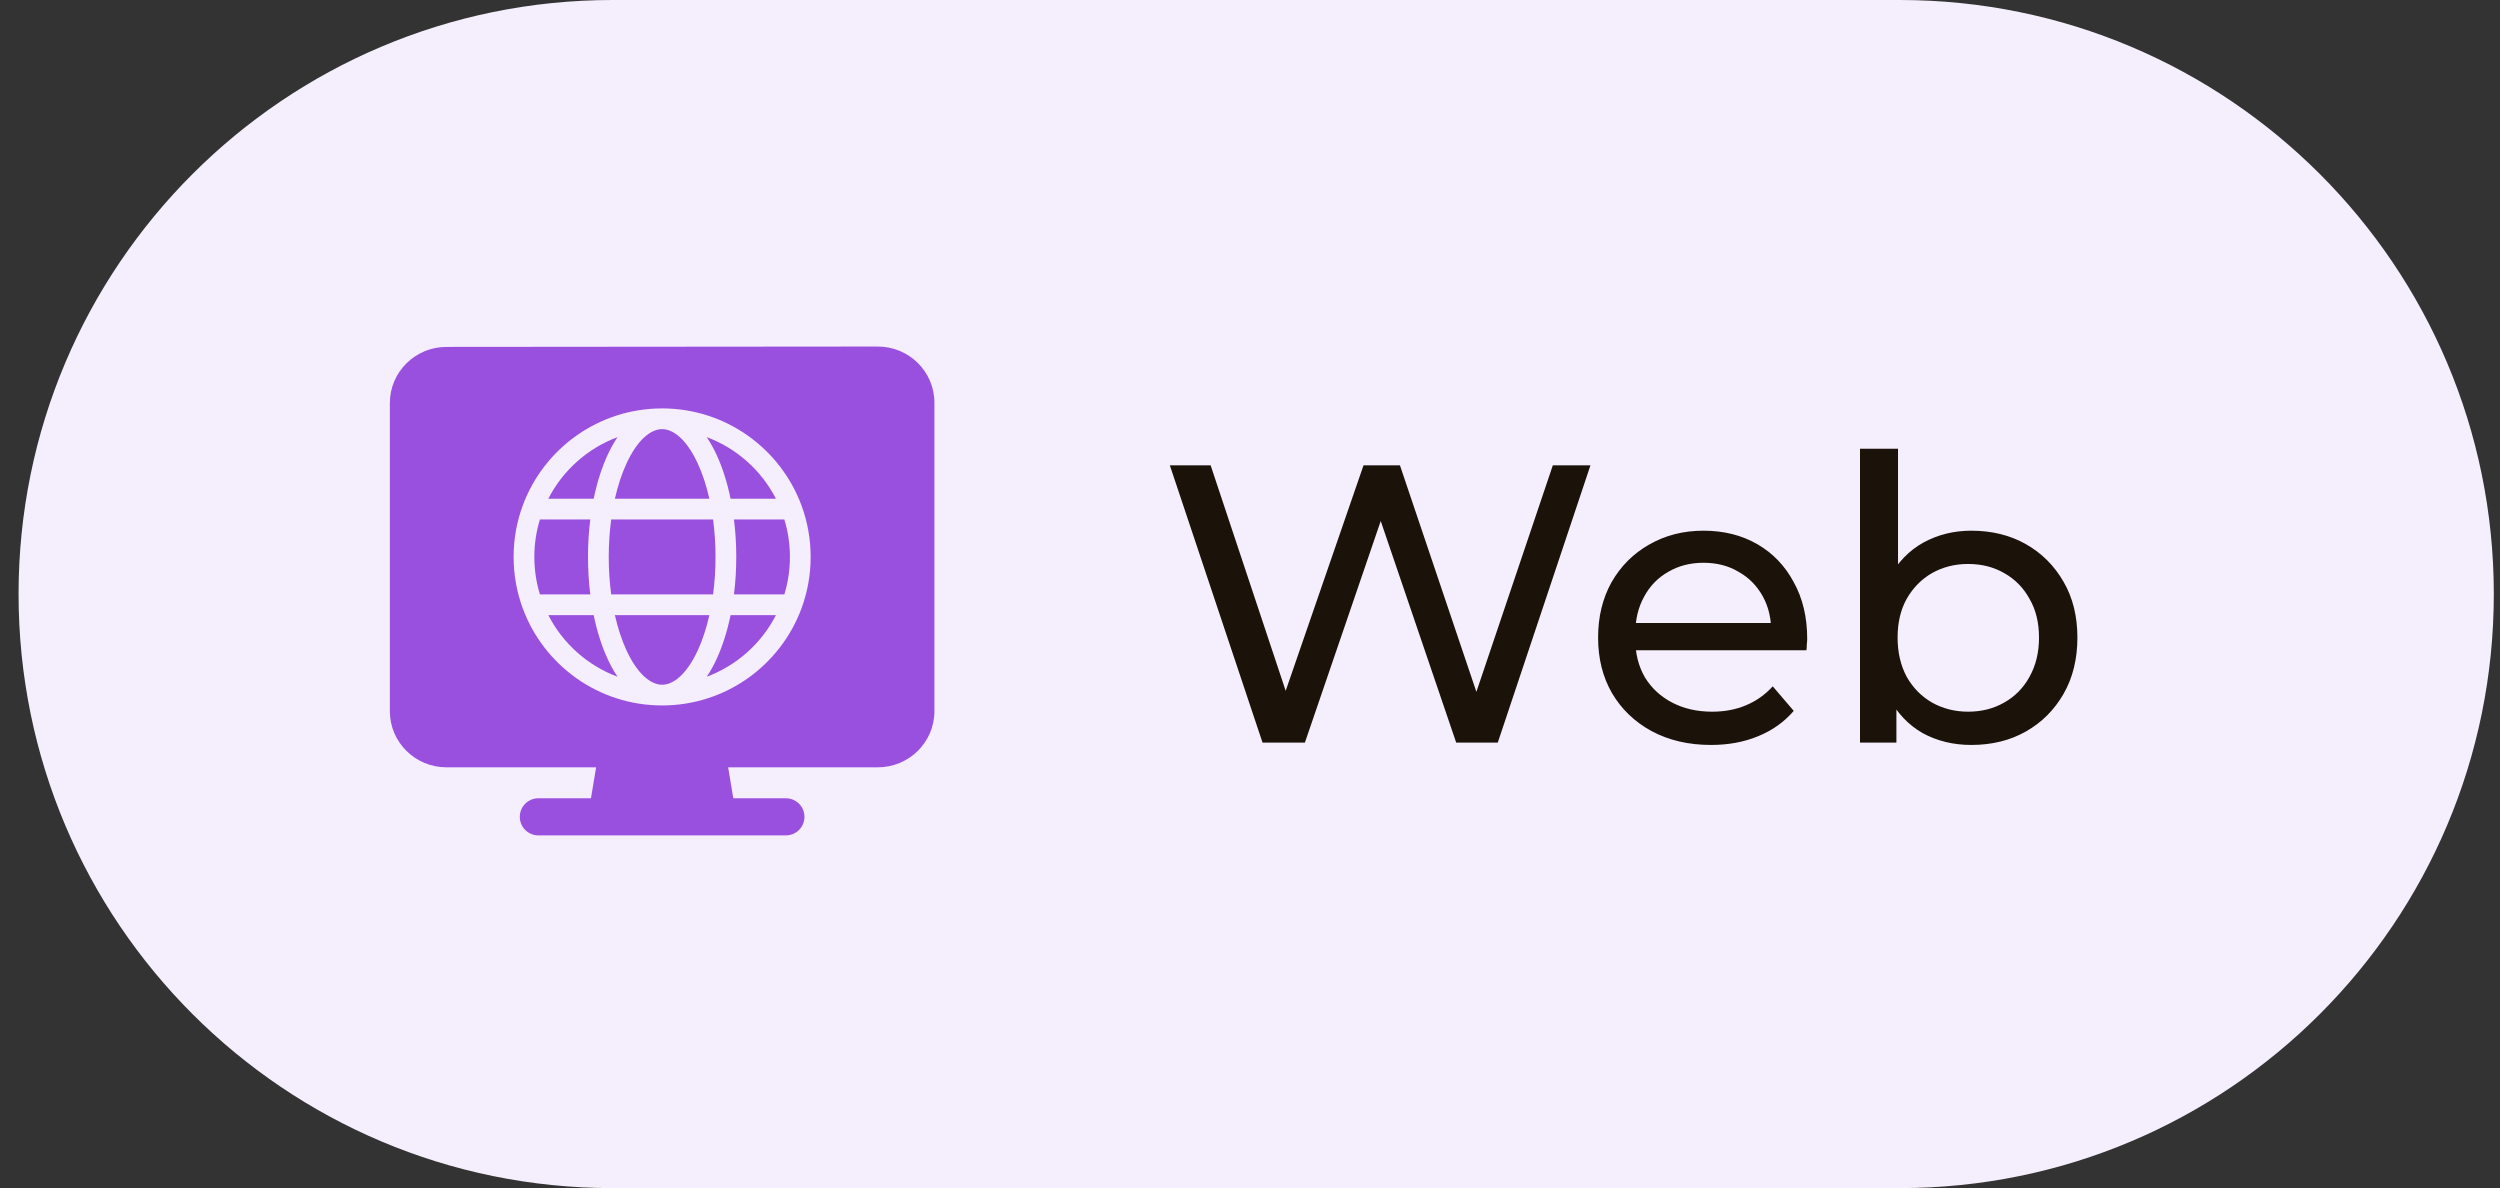
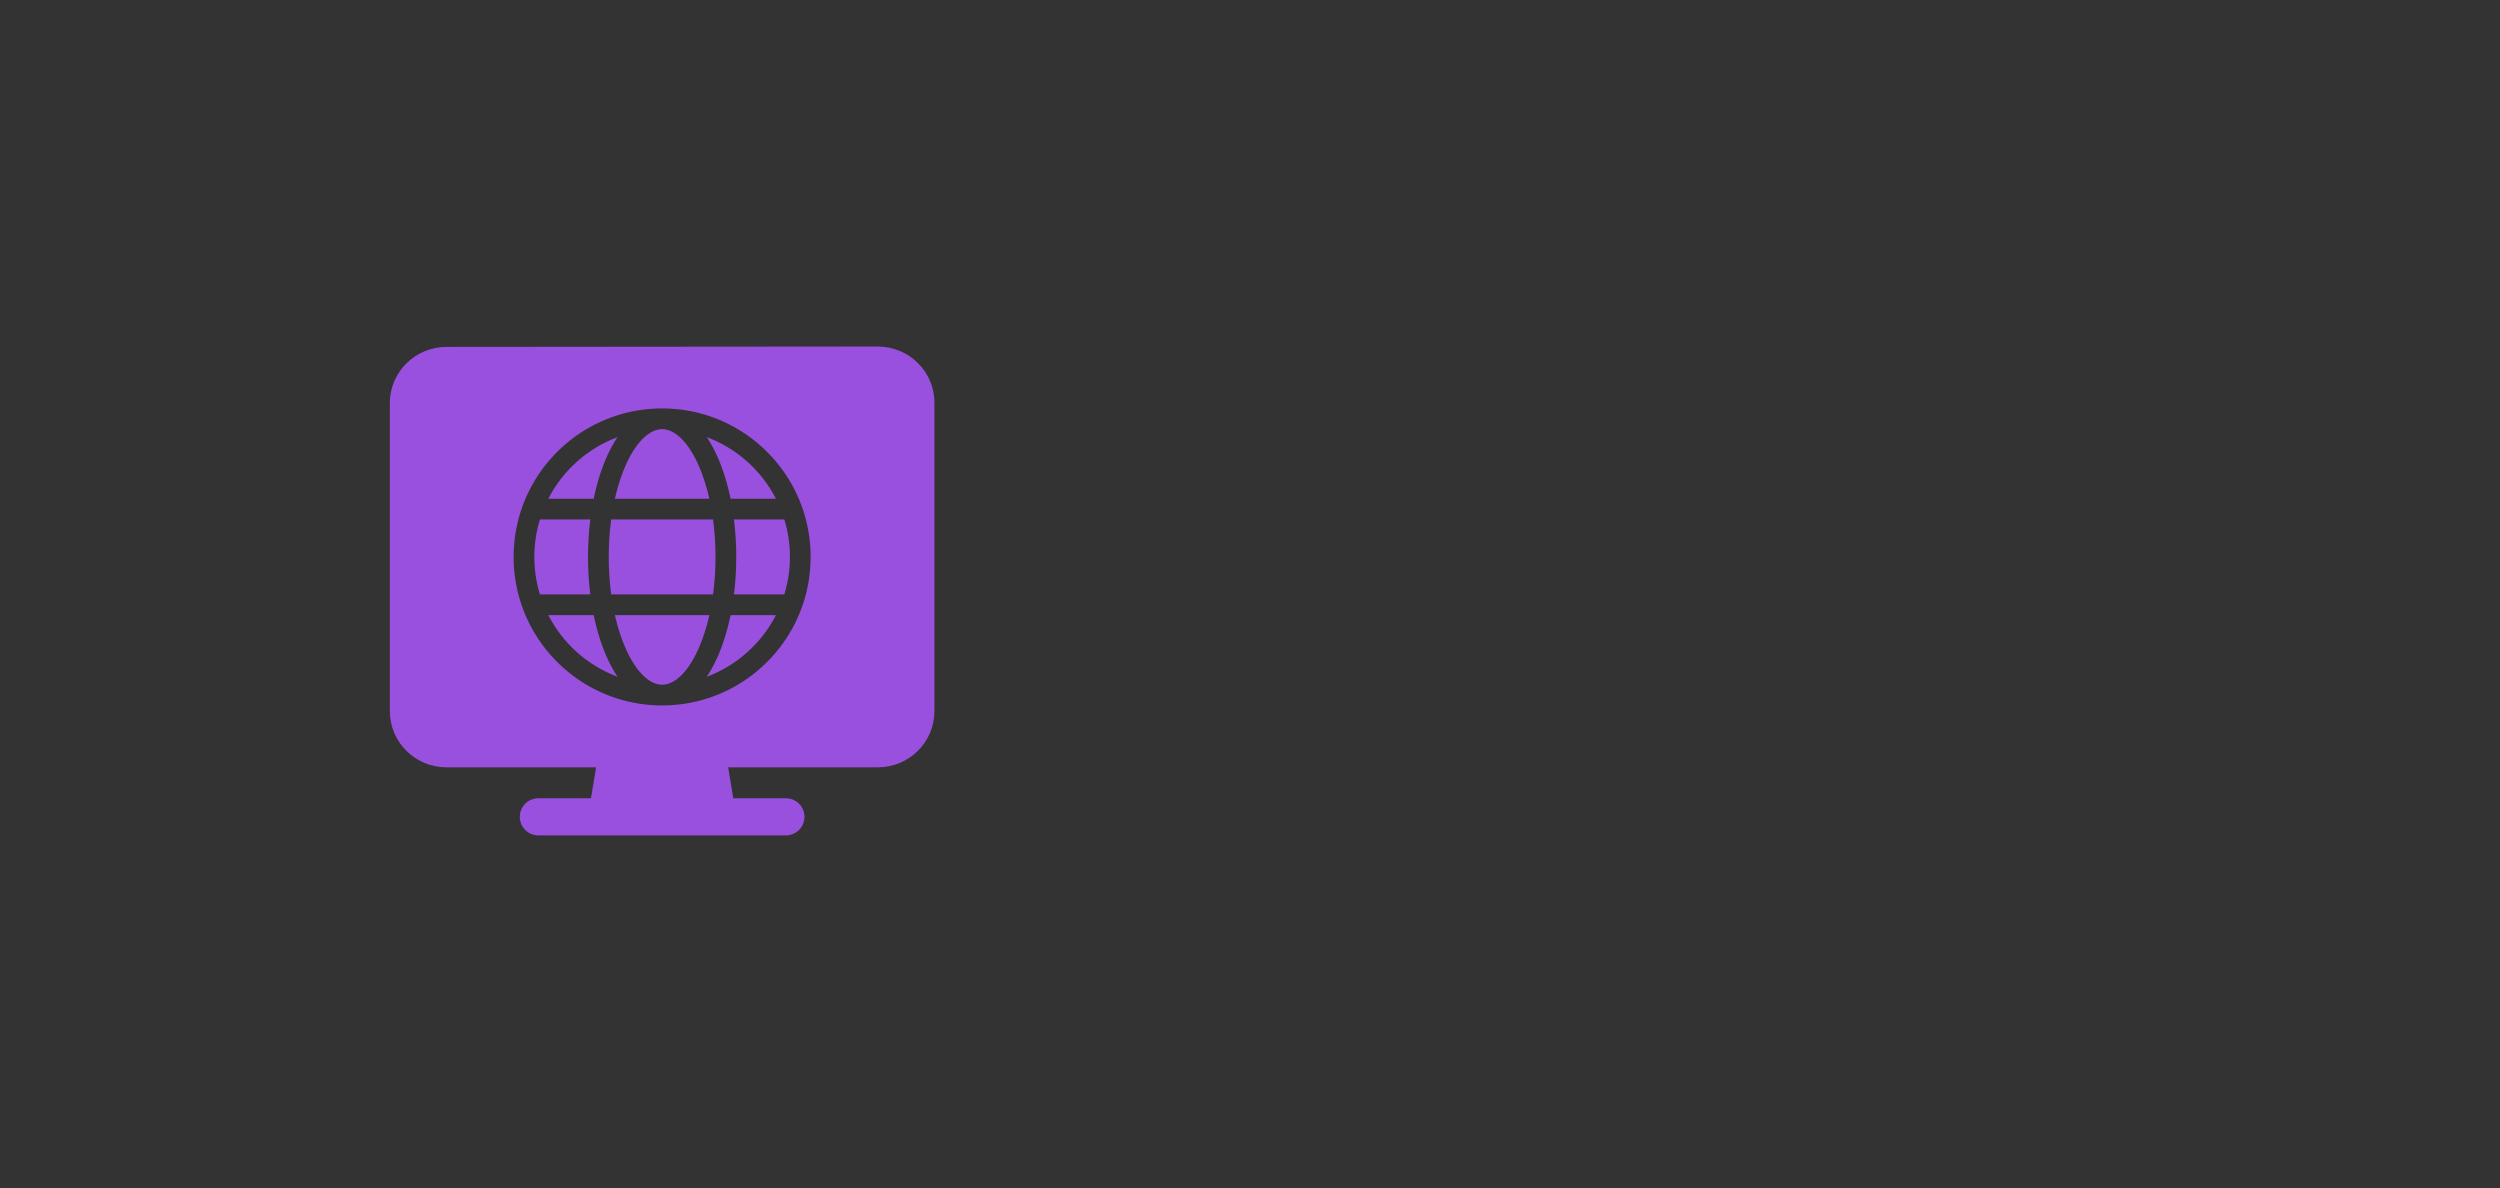
<svg xmlns="http://www.w3.org/2000/svg" width="101" height="48" viewBox="0 0 101 48" fill="none">
  <rect x="0" y="0" width="101" height="48" fill="#333333" stroke="none" />
-   <path d="M0.75 24C0.75 10.745 11.495 0 24.75 0H76.75C90.005 0 100.75 10.745 100.75 24C100.75 37.255 90.005 48 76.75 48H24.75C11.495 48 0.75 37.255 0.75 24Z" fill="#F5EEFC" />
  <path fill-rule="evenodd" clip-rule="evenodd" d="M15.75 16.282C15.75 15.03 16.775 14.015 18.039 14.015L35.461 14C36.725 14 37.75 15.015 37.75 16.267V28.733C37.75 29.985 36.725 31 35.461 31H29.417L29.625 32.25H31.75C32.164 32.25 32.5 32.586 32.5 33C32.5 33.414 32.164 33.75 31.75 33.75H21.75C21.336 33.75 21 33.414 21 33C21 32.586 21.336 32.25 21.75 32.25H23.875L24.083 31H18.039C16.775 31 15.75 29.985 15.75 28.733V16.282ZM23.985 20.149H22.152C22.737 19.007 23.735 18.112 24.948 17.66C24.799 17.881 24.666 18.123 24.548 18.378C24.312 18.891 24.12 19.491 23.985 20.149ZM21.119 20.423C21.964 18.134 24.166 16.5 26.75 16.5C29.334 16.5 31.536 18.134 32.381 20.423C32.62 21.071 32.75 21.771 32.75 22.5C32.75 23.229 32.62 23.929 32.381 24.577C31.536 26.866 29.334 28.5 26.75 28.5C24.166 28.5 21.964 26.866 21.119 24.577C20.88 23.929 20.75 23.229 20.75 22.5C20.75 21.771 20.88 21.071 21.119 20.423ZM25.308 18.729C25.76 17.75 26.3 17.337 26.75 17.337C27.2 17.337 27.74 17.75 28.192 18.729C28.379 19.136 28.538 19.616 28.659 20.149H24.841C24.962 19.616 25.121 19.136 25.308 18.729ZM28.952 18.378C29.188 18.891 29.38 19.491 29.515 20.149H31.348C30.763 19.007 29.765 18.112 28.552 17.66C28.701 17.881 28.834 18.123 28.952 18.378ZM24.593 22.5C24.593 21.972 24.628 21.464 24.692 20.987H28.808C28.872 21.464 28.907 21.972 28.907 22.5C28.907 23.028 28.872 23.536 28.808 24.013H24.692C24.628 23.536 24.593 23.028 24.593 22.5ZM29.745 22.5C29.745 23.021 29.713 23.529 29.652 24.013H31.688C31.834 23.535 31.913 23.027 31.913 22.5C31.913 21.973 31.834 21.465 31.688 20.987H29.652C29.713 21.471 29.745 21.979 29.745 22.5ZM25.308 26.271C25.121 25.864 24.962 25.384 24.841 24.851H28.659C28.538 25.384 28.379 25.864 28.192 26.271C27.74 27.25 27.2 27.663 26.75 27.663C26.3 27.663 25.76 27.25 25.308 26.271ZM28.952 26.622C28.834 26.877 28.701 27.119 28.552 27.34C29.765 26.888 30.763 25.993 31.348 24.851H29.515C29.38 25.509 29.188 26.109 28.952 26.622ZM24.548 26.622C24.666 26.877 24.799 27.119 24.948 27.34C23.735 26.888 22.737 25.993 22.152 24.851H23.985C24.12 25.509 24.312 26.109 24.548 26.622ZM23.848 24.013H21.812C21.666 23.535 21.587 23.027 21.587 22.5C21.587 21.973 21.666 21.465 21.812 20.987H23.848C23.787 21.471 23.755 21.979 23.755 22.5C23.755 23.021 23.787 23.529 23.848 24.013Z" fill="#9A50DF" />
-   <path d="M51.006 30L47.262 18.8H48.91L52.35 29.136H51.518L55.086 18.8H56.558L60.046 29.136H59.246L62.734 18.8H64.254L60.51 30H58.83L55.566 20.416H55.998L52.718 30H51.006ZM69.123 30.096C68.216 30.096 67.416 29.909 66.723 29.536C66.04 29.163 65.507 28.651 65.123 28C64.749 27.349 64.563 26.603 64.563 25.76C64.563 24.917 64.744 24.171 65.107 23.52C65.48 22.869 65.987 22.363 66.627 22C67.277 21.627 68.008 21.44 68.819 21.44C69.64 21.44 70.365 21.621 70.995 21.984C71.624 22.347 72.115 22.859 72.467 23.52C72.829 24.171 73.011 24.933 73.011 25.808C73.011 25.872 73.005 25.947 72.995 26.032C72.995 26.117 72.989 26.197 72.979 26.272H65.763V25.168H72.179L71.555 25.552C71.565 25.008 71.453 24.523 71.219 24.096C70.984 23.669 70.659 23.339 70.243 23.104C69.837 22.859 69.363 22.736 68.819 22.736C68.285 22.736 67.811 22.859 67.395 23.104C66.979 23.339 66.653 23.675 66.419 24.112C66.184 24.539 66.067 25.029 66.067 25.584V25.84C66.067 26.405 66.195 26.912 66.451 27.36C66.717 27.797 67.085 28.139 67.555 28.384C68.024 28.629 68.563 28.752 69.171 28.752C69.672 28.752 70.125 28.667 70.531 28.496C70.947 28.325 71.309 28.069 71.619 27.728L72.467 28.72C72.083 29.168 71.603 29.509 71.027 29.744C70.461 29.979 69.827 30.096 69.123 30.096ZM79.639 30.096C78.914 30.096 78.258 29.936 77.671 29.616C77.096 29.285 76.637 28.8 76.296 28.16C75.965 27.52 75.799 26.72 75.799 25.76C75.799 24.8 75.97 24 76.311 23.36C76.663 22.72 77.127 22.24 77.704 21.92C78.29 21.6 78.936 21.44 79.639 21.44C80.472 21.44 81.207 21.621 81.847 21.984C82.487 22.347 82.994 22.853 83.368 23.504C83.741 24.144 83.927 24.896 83.927 25.76C83.927 26.624 83.741 27.381 83.368 28.032C82.994 28.683 82.487 29.189 81.847 29.552C81.207 29.915 80.472 30.096 79.639 30.096ZM75.144 30V18.128H76.68V23.776L76.519 25.744L76.615 27.712V30H75.144ZM79.511 28.752C80.055 28.752 80.541 28.629 80.968 28.384C81.405 28.139 81.746 27.792 81.992 27.344C82.248 26.885 82.376 26.357 82.376 25.76C82.376 25.152 82.248 24.629 81.992 24.192C81.746 23.744 81.405 23.397 80.968 23.152C80.541 22.907 80.055 22.784 79.511 22.784C78.978 22.784 78.493 22.907 78.055 23.152C77.629 23.397 77.287 23.744 77.031 24.192C76.786 24.629 76.663 25.152 76.663 25.76C76.663 26.357 76.786 26.885 77.031 27.344C77.287 27.792 77.629 28.139 78.055 28.384C78.493 28.629 78.978 28.752 79.511 28.752Z" fill="#1B130A" />
</svg>